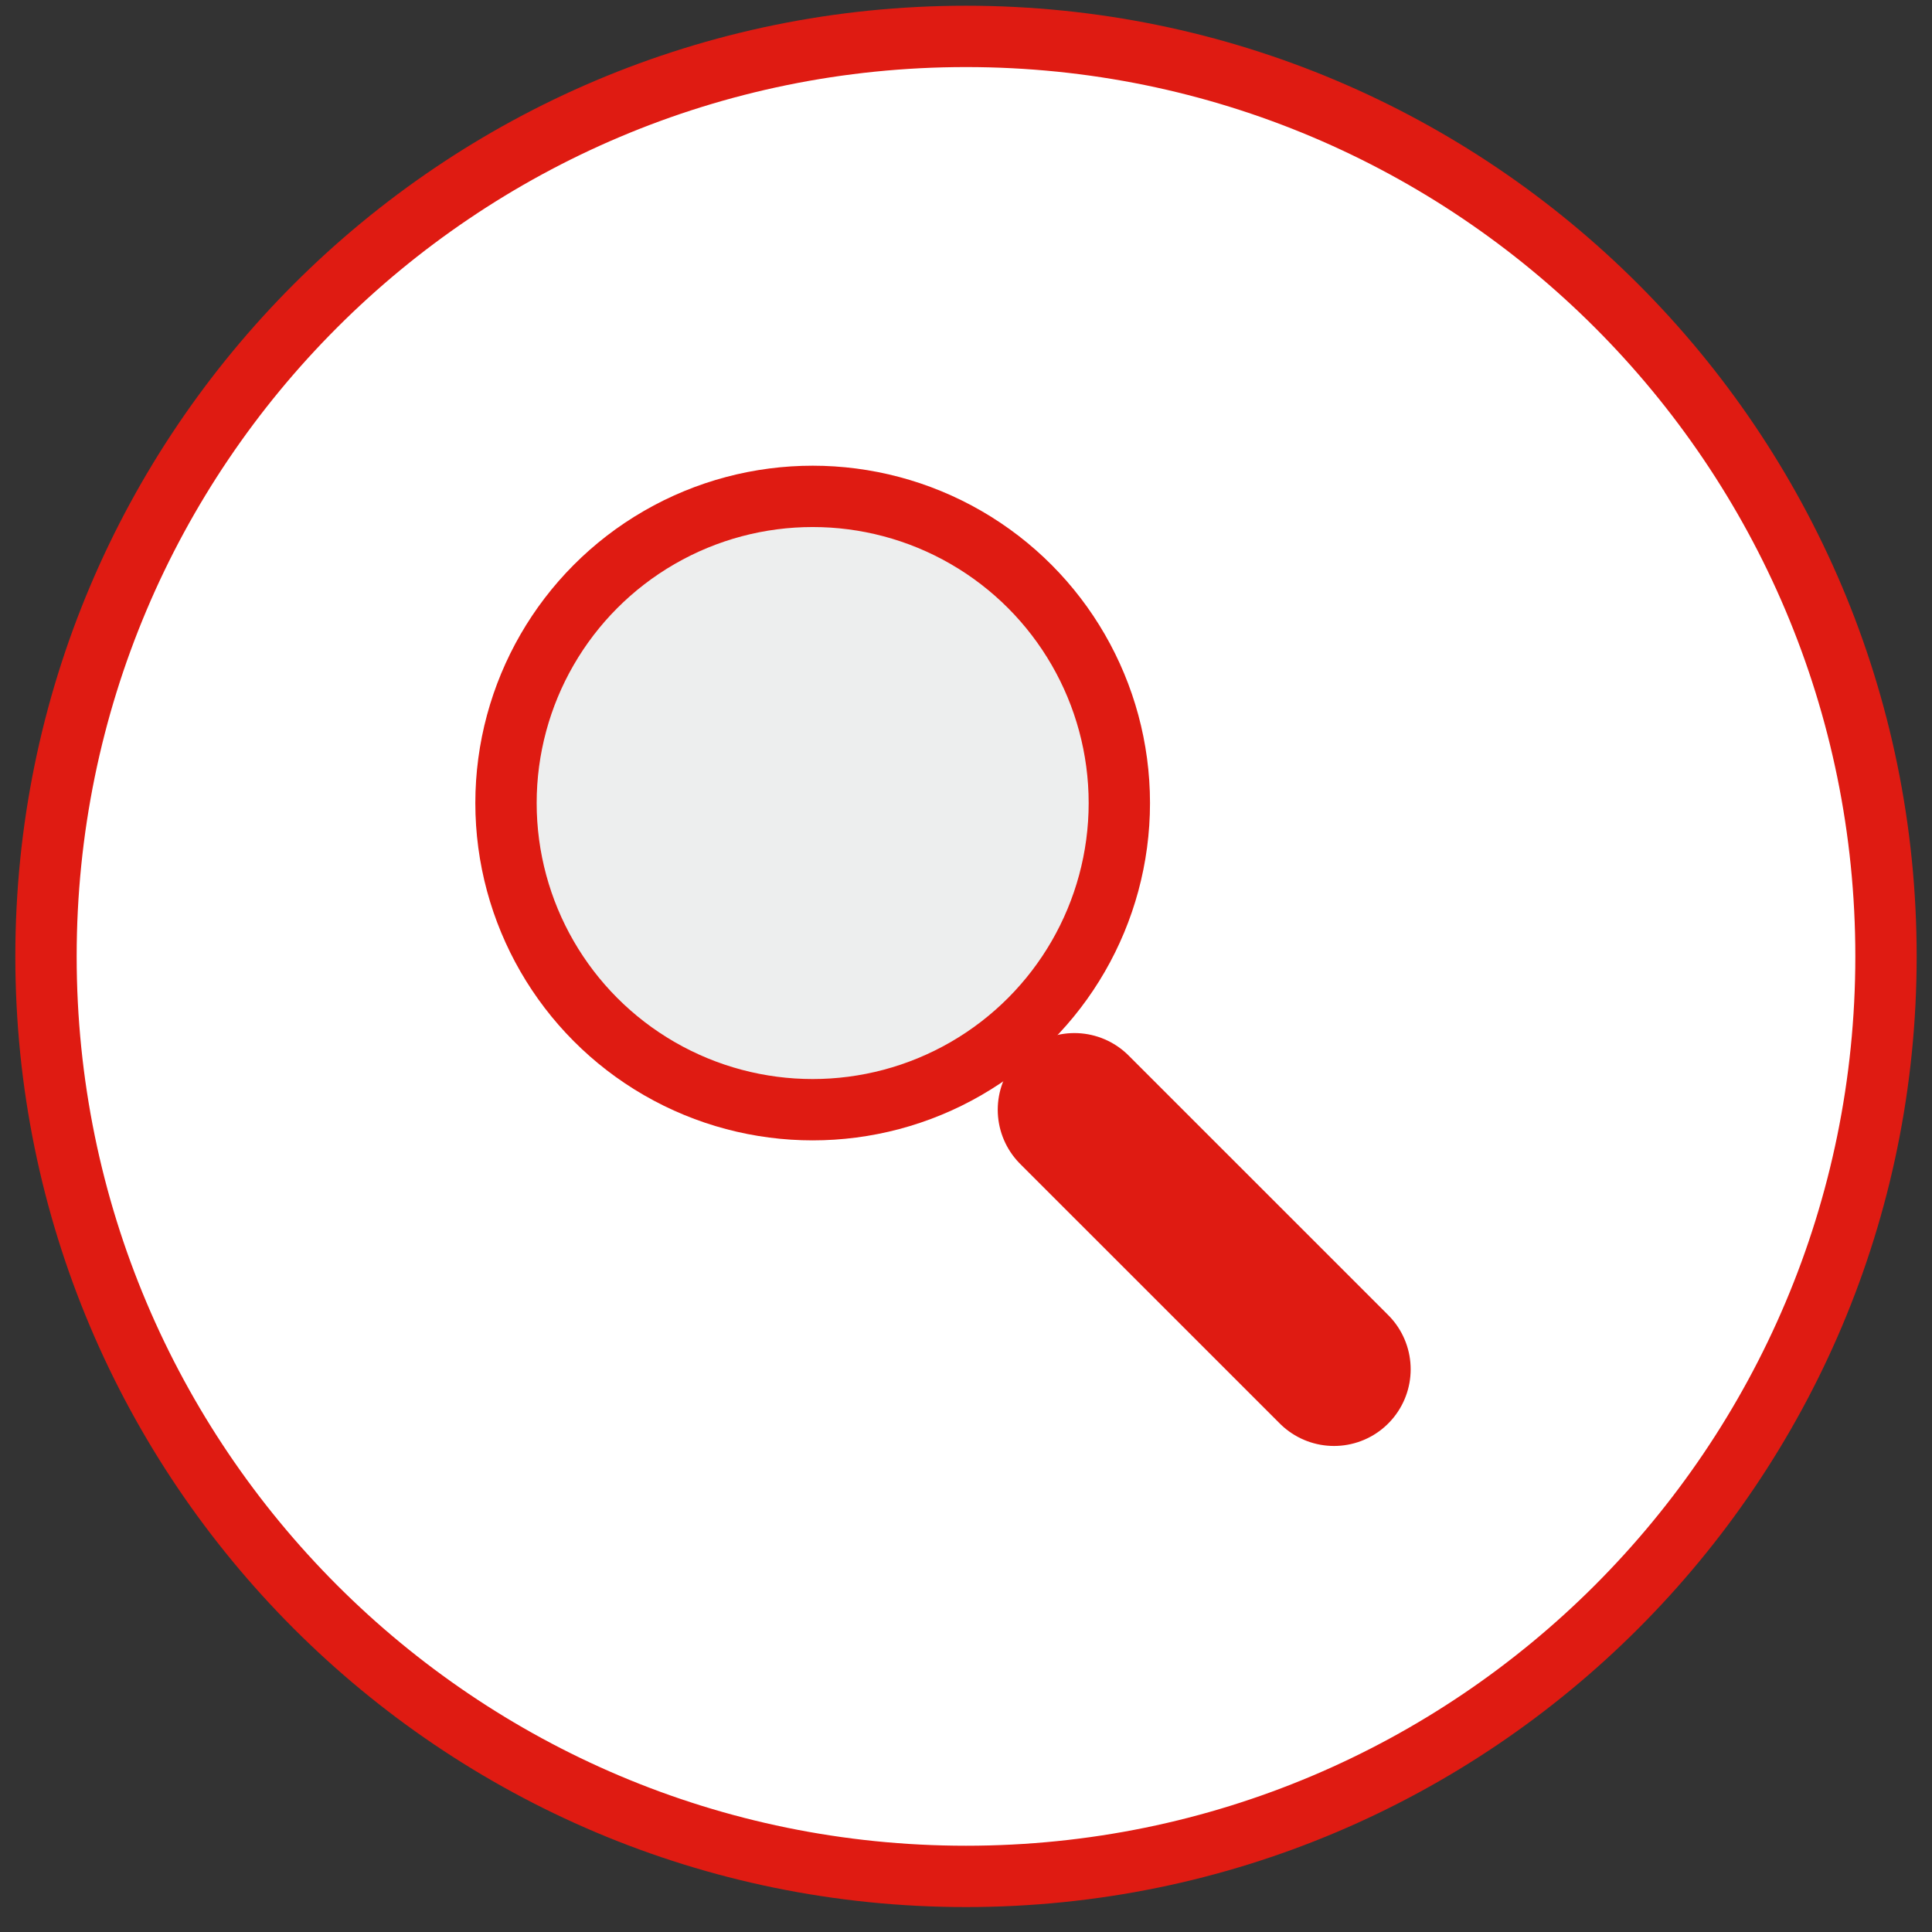
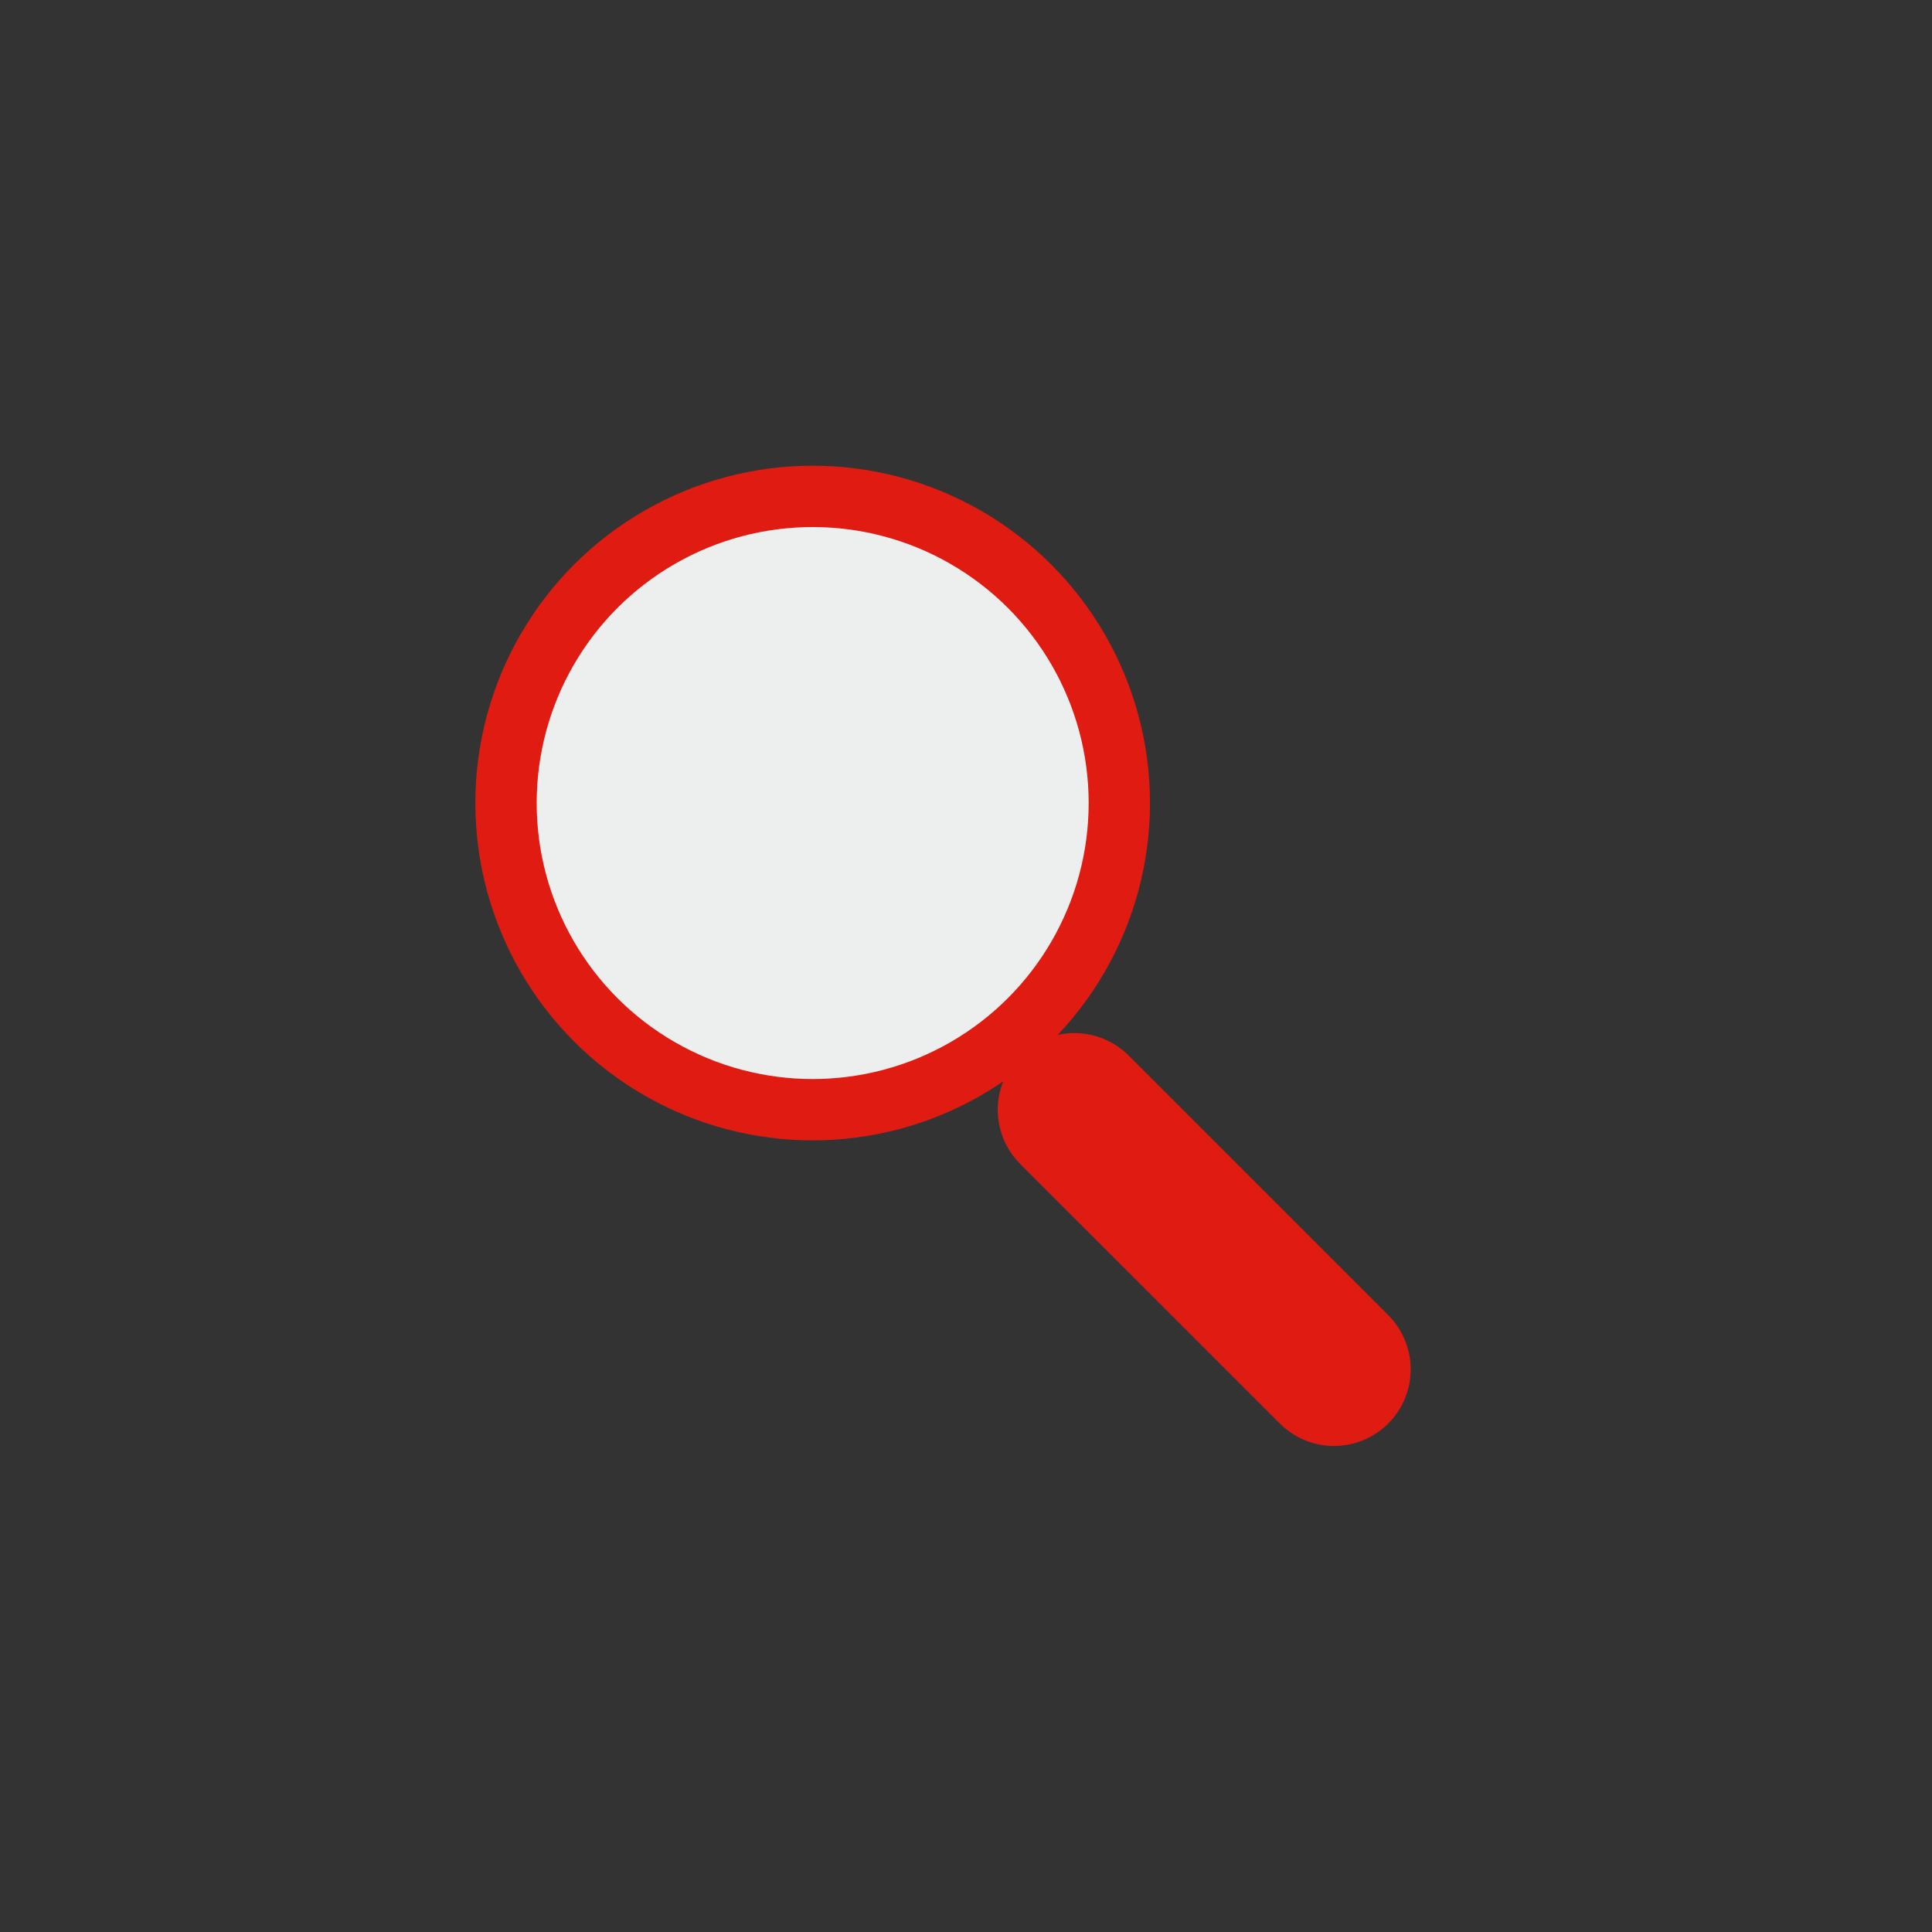
<svg xmlns="http://www.w3.org/2000/svg" width="63.0" height="63.0" viewBox="0.0 0.0 63.0 63.0" fill="none">
  <rect x="0.0" y="0.0" width="63.0" height="63.0" fill="#333333" stroke="none" />
-   <path d="M31.5 61.187C48.069 61.187 61.5 47.755 61.5 31.186C61.5 14.618 48.069 1.187 31.5 1.187C14.931 1.187 1.5 14.618 1.5 31.186C1.5 47.755 14.931 61.187 31.5 61.187Z" fill="white" stroke="#DF1B12" stroke-width="2" stroke-linejoin="round" />
  <line x1="35.035" y1="36.187" x2="43.5" y2="44.651" stroke="#DF1B12" stroke-width="5" stroke-linecap="round" />
  <circle cx="26.5" cy="26.186" r="10" fill="#EDEEEE" stroke="#DF1B12" stroke-width="2" />
</svg>